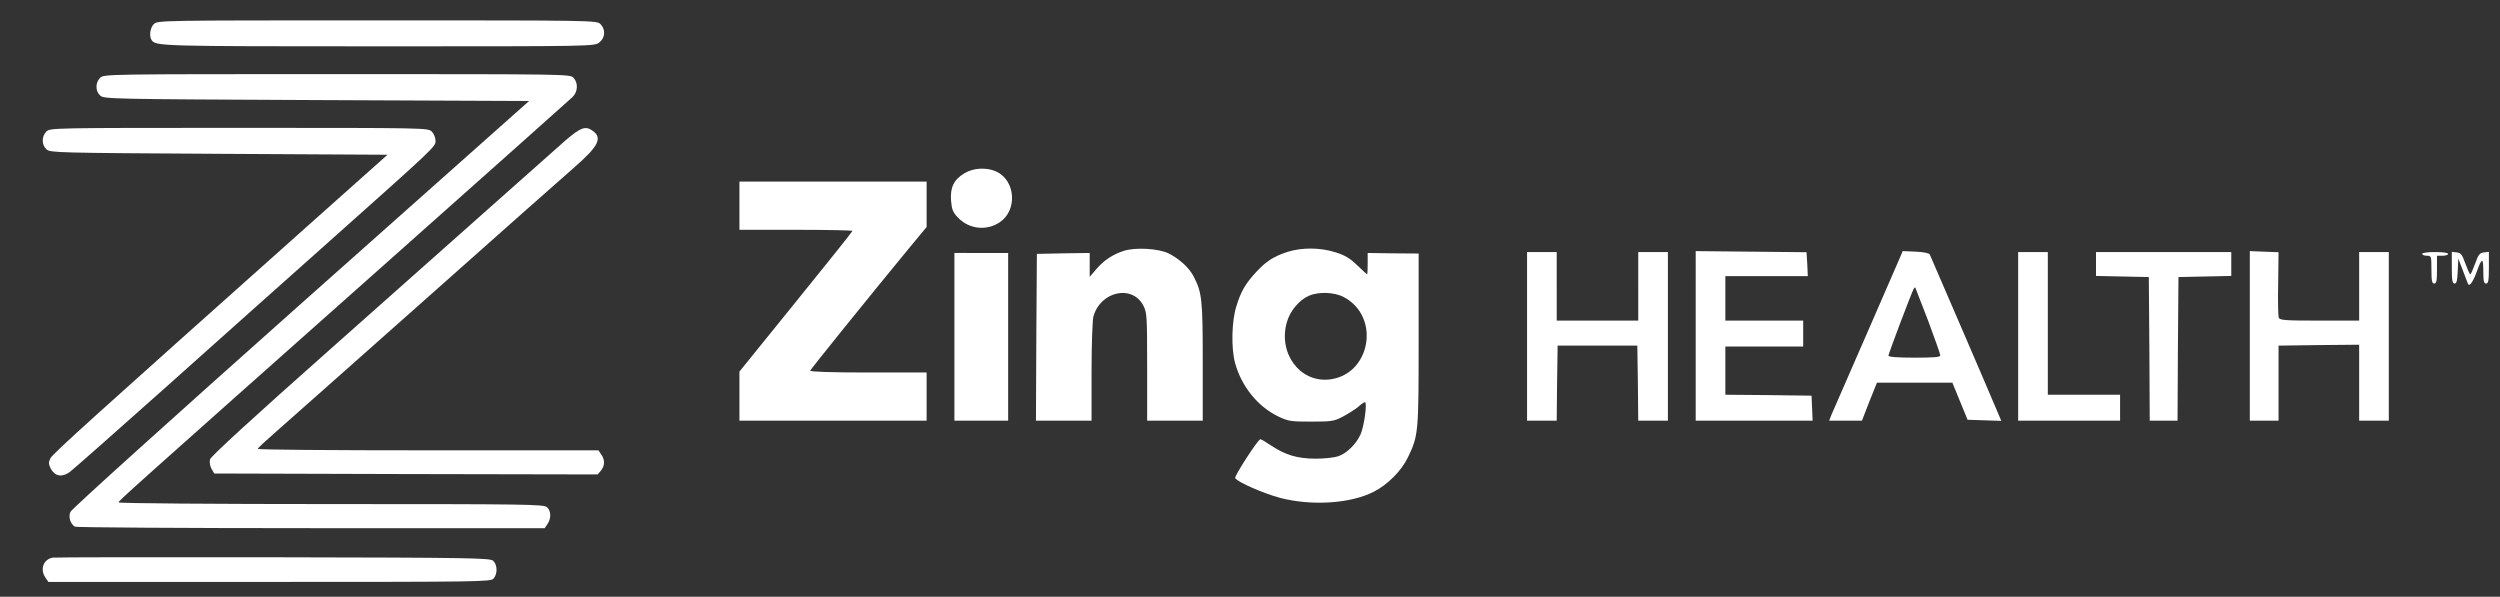
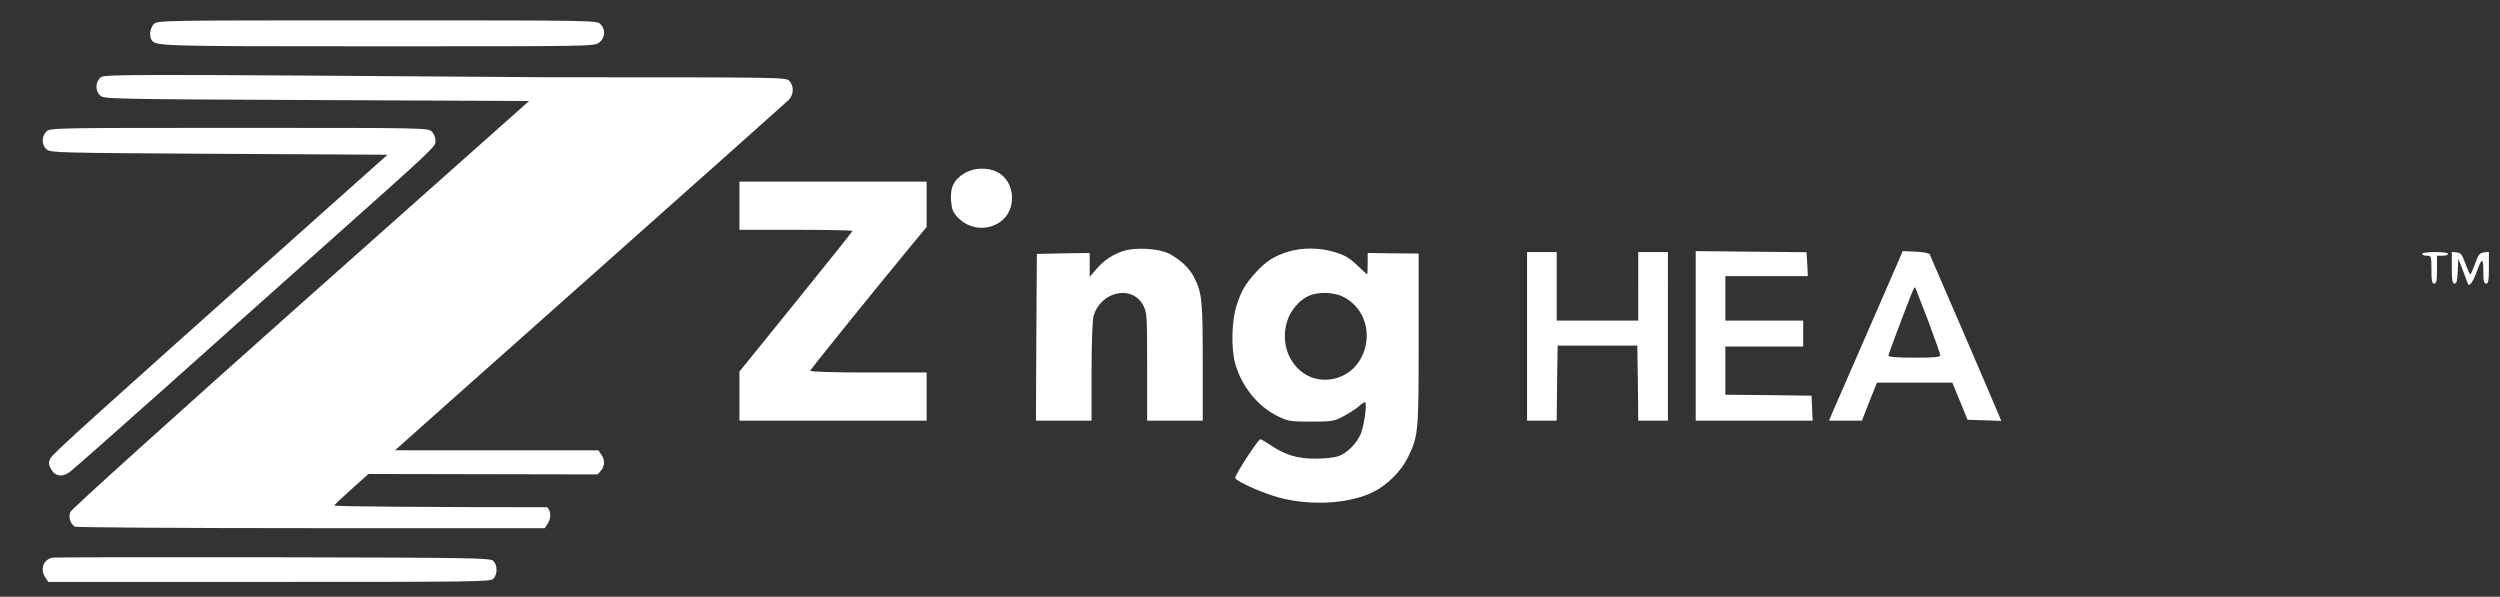
<svg xmlns="http://www.w3.org/2000/svg" version="1.1" id="Layer_1" x="0px" y="0px" viewBox="0 0 1349 322" style="enable-background:new 0 0 1349 322;" xml:space="preserve">
  <rect x="0" y="0" width="1349" height="322" fill="#333333" stroke="none" />
  <style type="text/css">
	.st0{fill:#FFFFFF;}
</style>
  <path class="st0" d="M83,13c-2,2-2.6,6.5-1.2,8.6c2.2,3.3,4.1,3.4,122,3.4c116.8,0,116.9,0,119.6-2.1c3.2-2.5,3.5-7,0.6-9.9  c-2-2-3.3-2-120.5-2S85,11,83,13z" />
-   <path class="st0" d="M54,42c-2.6,2.6-2.6,7.2,0.1,9.6c2,1.8,5.8,1.9,116.8,2.4l114.6,0.5L162.3,164C94.3,224.5,38.6,274.7,38,276.2  c-1.2,2.7-0.1,6.4,2.4,8c0.6,0.4,57.9,0.8,127.3,0.8h126.2l1.5-2.2c2.1-3,2-7.1-0.2-9.1c-1.7-1.6-11.2-1.7-116.5-1.7  c-63.1,0-114.7-0.4-114.7-0.9c0-0.9,1.8-2.5,147-131.5c52.5-46.7,96.6-85.9,97.9-87.2c2.9-2.8,3.2-7.5,0.6-10.4  c-1.8-2-2.8-2-127.7-2C57.3,40,56,40,54,42z" />
+   <path class="st0" d="M54,42c-2.6,2.6-2.6,7.2,0.1,9.6c2,1.8,5.8,1.9,116.8,2.4l114.6,0.5L162.3,164C94.3,224.5,38.6,274.7,38,276.2  c-1.2,2.7-0.1,6.4,2.4,8c0.6,0.4,57.9,0.8,127.3,0.8h126.2l1.5-2.2c2.1-3,2-7.1-0.2-9.1c-63.1,0-114.7-0.4-114.7-0.9c0-0.9,1.8-2.5,147-131.5c52.5-46.7,96.6-85.9,97.9-87.2c2.9-2.8,3.2-7.5,0.6-10.4  c-1.8-2-2.8-2-127.7-2C57.3,40,56,40,54,42z" />
  <path class="st0" d="M25,71c-2.6,2.6-2.6,7.2,0.1,9.6c2,1.8,5.4,1.9,93.1,2.4l90.9,0.5l-42.3,37.7C50.3,225.1,28.4,244.8,27.2,247.3  c-1.1,2.2-1,3.1,0.2,5.6c2.2,4.1,6,4.8,10.1,1.9c1.8-1.3,25.9-22.6,53.6-47.3c27.7-24.8,65.2-58.2,83.4-74.4  C236,78.3,235,79.2,235,75.9c0-1.6-0.9-3.8-2-4.9c-2-2-3.3-2-104-2S27,69,25,71z" />
  <path class="st0" d="M305.2,75.7c-4.2,3.7-19.9,17.6-34.7,30.8c-14.9,13.2-56.2,49.9-91.8,81.5c-42.2,37.4-65,58.3-65.4,59.9  c-0.3,1.4,0,3.6,0.8,5l1.5,2.6l103.4,0.3l103.5,0.2l1.8-2.1c2.1-2.6,2.2-5.8,0.1-8.7l-1.5-2.2h-92c-50.5,0-91.9-0.3-91.8-0.8  c0-0.4,4.4-4.5,9.8-9.2c5.3-4.7,41.4-36.6,80.1-71s75.1-66.7,80.9-71.7c13.2-11.5,15.3-15.9,9.8-19.8  C315.9,67.8,313.3,68.8,305.2,75.7z" />
  <path class="st0" d="M520.4,93.5c-5.7,3.4-7.8,7.7-7.2,14.9c0.4,4.7,1,6.2,3.8,9.1c6,6.2,15.4,7.2,22.5,2.4  c9.6-6.5,8.5-22.4-1.8-27.3C532.5,90.2,525.3,90.5,520.4,93.5z" />
  <path class="st0" d="M399,111v13h30.5c16.8,0,30.5,0.3,30.5,0.6c0,0.3-13.7,17.5-30.5,38.2L399,200.5v13.2V227h50.5H500v-13v-13  h-31.6c-20.3,0-31.4-0.4-31.2-1c0.3-0.9,32.4-40.7,54-66.9l8.8-10.6v-12.3V98h-50.5H399V111z" />
  <path class="st0" d="M606.3,135.4c-5.9,1.9-10.7,5.1-14.8,9.9l-3.5,4.1v-6.5v-6.4l-14.2,0.2l-14.3,0.3l-0.3,45l-0.2,45h15h15v-26.3  c0-14.9,0.5-27.8,1-29.9c3.8-13.7,21.1-17.4,27-5.8c1.9,3.7,2,5.8,2,33v29h15h15v-31.8c0-33.3-0.4-37.3-4.8-45.8  c-2.4-4.8-7.5-9.5-13.5-12.6C625.4,134.1,612.6,133.3,606.3,135.4z" />
  <path class="st0" d="M694.8,135.9c-7.4,2.4-11.5,5-16.9,10.8c-5.9,6.4-8.3,10.5-10.8,18.7c-2.5,8.1-2.8,22.3-0.7,30.3  c3.4,12.6,12.1,23.5,23.1,28.9c5.6,2.7,6.8,2.9,18,2.9c11.1,0,12.4-0.2,17.1-2.7c2.8-1.5,6.5-3.8,8.2-5.2c1.6-1.5,3.3-2.6,3.7-2.6  c1.4,0-0.4,12.9-2.3,17.3c-2.4,5.3-7.4,10.3-12.1,11.9c-2,0.7-7.4,1.3-12.1,1.3c-9.9,0-16.5-2-24.1-7.1c-2.8-1.9-5.4-3.4-5.8-3.4  c-1.3,0.1-14.2,20-13.6,21c1.4,2.2,15.4,8.3,24.4,10.7c17.2,4.4,37.8,3,50.3-3.3c7.5-3.8,15-11.3,18.5-18.6  c5.7-11.8,5.8-13.1,5.8-63.6v-46.4l-13.8-0.1l-13.7-0.2v5.7c0,3.2-0.1,5.8-0.3,5.8s-2.6-2.2-5.4-4.9c-4-3.9-6.7-5.4-11.8-7  C712.2,133.5,702.5,133.5,694.8,135.9z M725.1,160.3c20.2,10.7,14.4,42.3-8.1,44.5c-15.8,1.5-27.4-14.4-22.6-31  c1.7-6,6.7-12,11.9-14.2C711.5,157.3,720,157.6,725.1,160.3z" />
  <path class="st0" d="M915,181.2V227h31.5h31.6l-0.3-6.8l-0.3-6.7l-23.2-0.3L931,213v-13v-13h21h21v-7v-7h-21h-21v-12v-12h22.3h22.2  l-0.3-6.5l-0.4-6.4l-29.9-0.3l-29.9-0.3L915,181.2L915,181.2z" />
  <path class="st0" d="M1025,139.5c-1,2.2-9.3,21.3-18.5,42.5s-17.4,40-18.2,41.7L987,227h8.8h8.9l4-10.3l4.1-10.2h20.3h20.4l4.1,10  l4.1,10l9.1,0.3l9.1,0.3l-3.1-7.3c-1.7-4-10.2-24-19-44.3c-8.8-20.4-16.2-37.5-16.5-38.2s-3.3-1.3-7.5-1.5l-7.1-0.3L1025,139.5z   M1040.4,173c3.6,9.7,6.6,18.1,6.6,18.8c0,0.9-3.6,1.2-14,1.2c-9.3,0-14-0.4-14-1.1c0-1,12.7-34.6,13.7-36.2  c0.3-0.5,0.6-0.7,0.8-0.5C1033.6,155.4,1036.7,163.4,1040.4,173z" />
-   <path class="st0" d="M1214,181.2V227h7.8h7.7v-20.3v-20.2l21.8-0.3l21.7-0.2v20.5V227h8h8v-45.5V136h-8h-8v18.5V173h-21.4  c-18.6,0-21.5-0.2-22-1.6c-0.3-0.9-0.5-9.2-0.3-18.4l0.2-16.9l-7.7-0.3l-7.8-0.3L1214,181.2L1214,181.2z" />
-   <path class="st0" d="M515,181.7V227h14.5H544v-45.3v-45.2h-14.5H515V181.7z" />
  <path class="st0" d="M824,181.5V227h8h8l0.2-20.3l0.3-20.2H862h21.5l0.3,20.2L884,227h8h8v-45.5V136h-8h-8v18.5V173h-22h-22v-18.5  V136h-8h-8V181.5z" />
-   <path class="st0" d="M1089,181.5V227h27.5h27.5v-7v-7h-19.5H1105v-38.5V136h-8h-8V181.5z" />
-   <path class="st0" d="M1131,142.5v6.4l14.3,0.3l14.2,0.3l0.3,38.7l0.2,38.8h7.5h7.5l0.2-38.8l0.3-38.7l14.3-0.3l14.2-0.3v-6.4V136  h-36.5H1131V142.5z" />
  <path class="st0" d="M1307,137c0,0.5,1.1,1,2.5,1c2.4,0,2.5,0.2,2.5,7.5c0,6,0.3,7.5,1.5,7.5s1.5-1.5,1.5-7.5V138h3c1.7,0,3-0.5,3-1  c0-0.6-3-1-7-1S1307,136.4,1307,137z" />
  <path class="st0" d="M1323,144.4c0,6.9,0.3,8.6,1.5,8.6c1.1,0,1.5-1.6,1.7-6.8l0.3-6.7l2.3,6c1.2,3.3,2.5,6.6,2.8,7.4  c0.7,2.2,2.7-0.4,4.9-6.4c2.7-7.6,3.5-7.6,3.5-0.2c0,5.3,0.3,6.7,1.5,6.7s1.5-1.6,1.5-8.6v-8.5l-2.7,0.3c-2.3,0.3-3,1.2-4.7,6  c-1.2,3.2-2.3,5.8-2.6,5.8c-0.4,0-1.5-2.6-2.7-5.8c-1.7-4.8-2.4-5.8-4.7-6l-2.6-0.3L1323,144.4L1323,144.4z" />
  <path class="st0" d="M28.4,300.9c-5,0.9-7,6.4-3.8,10.9l1.5,2.2h119.3c114.3,0,119.4-0.1,120.9-1.8c2.3-2.5,2.1-7.5-0.2-9.6  c-1.7-1.5-11-1.7-118.8-1.9C83,300.6,29.5,300.7,28.4,300.9z" />
</svg>